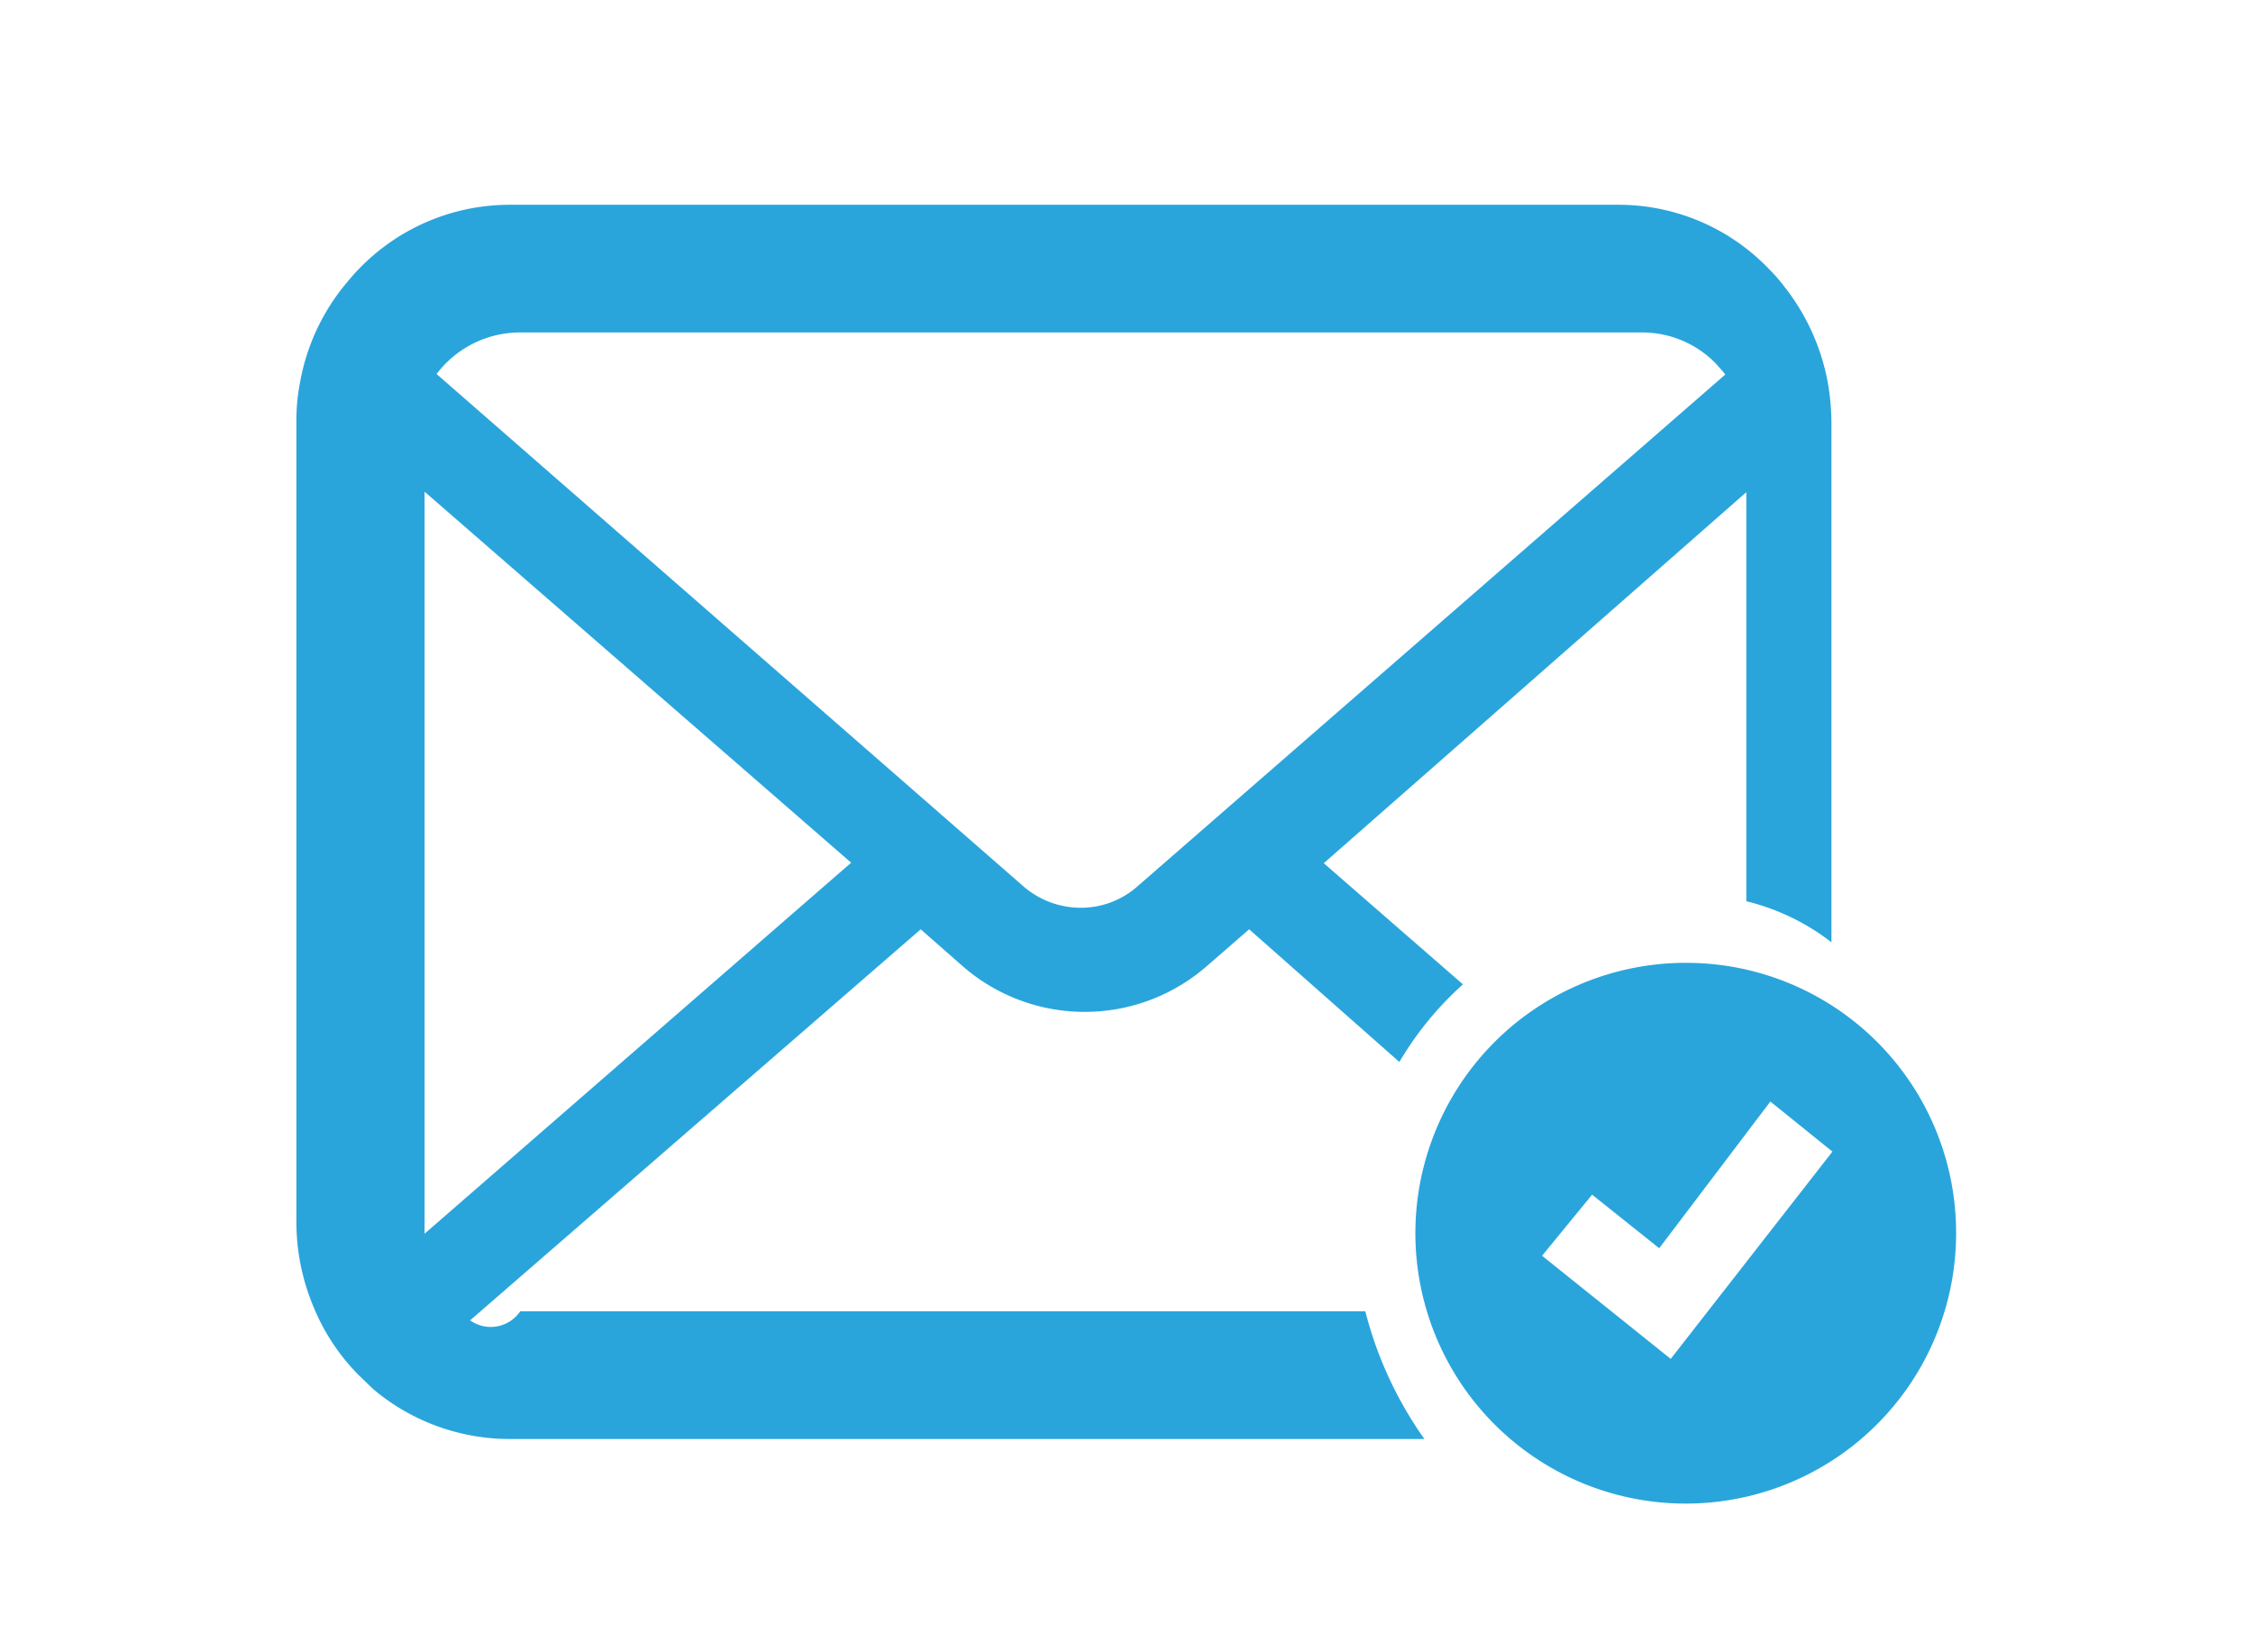
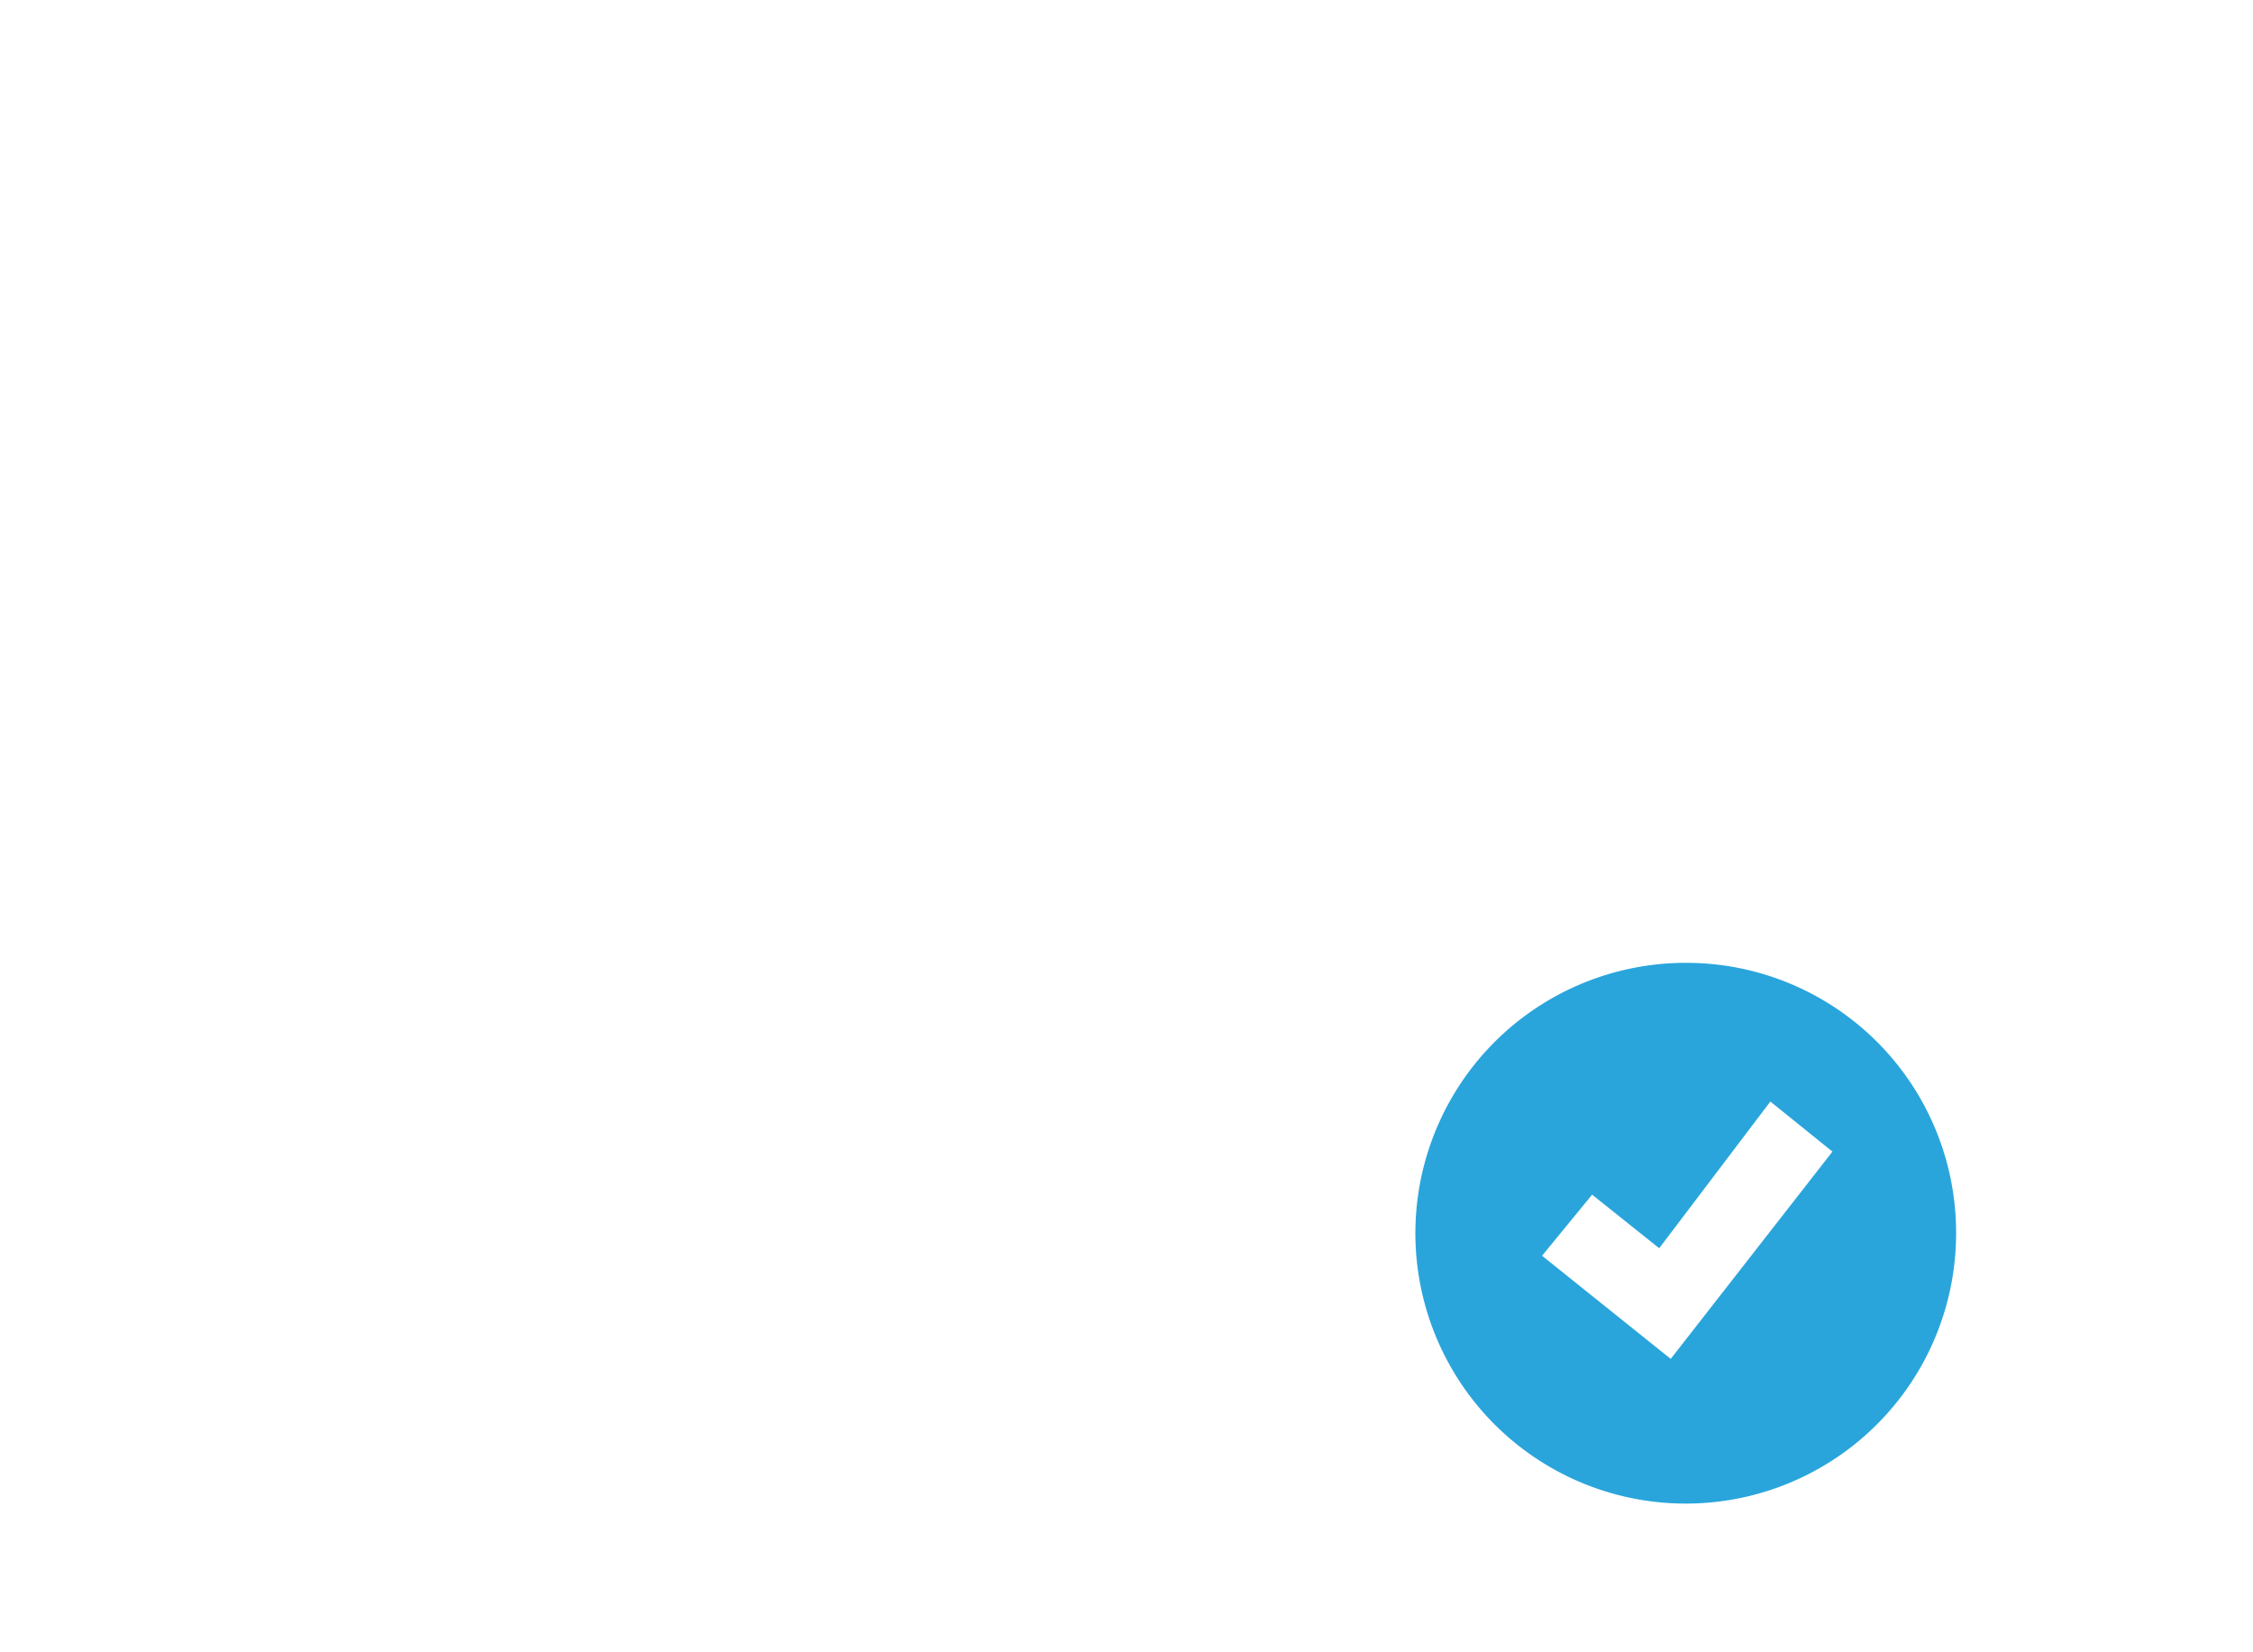
<svg xmlns="http://www.w3.org/2000/svg" width="45" height="33" viewBox="0 0 45 33">
  <defs>
    <style>.cls-1{fill:#fff;stroke:#000;stroke-miterlimit:10;opacity:0;}.cls-2{fill:#29a5dc;}</style>
  </defs>
  <title>header_gnav_アセット 5</title>
  <g id="レイヤー_2" data-name="レイヤー 2">
    <g id="原盤">
      <rect class="cls-1" x="0.5" y="0.5" width="44" height="32" />
-       <path class="cls-2" d="M10.39,26.19a.71.71,0,0,1-1,.18l9-7.81.83.73a3.71,3.71,0,0,0,4.89,0l.84-.73,3,2.65a6.53,6.53,0,0,1,1.27-1.55l-2.78-2.42,8.44-7.41V18a4.5,4.5,0,0,1,1.7.82V8.45a4.8,4.8,0,0,0-.08-.85,4.38,4.38,0,0,0-.88-1.9,3.11,3.11,0,0,0-.29-.33,4.16,4.16,0,0,0-3-1.28H10.17a4.18,4.18,0,0,0-3,1.28c-.1.1-.19.21-.29.33A4.25,4.25,0,0,0,6,7.6a4,4,0,0,0-.08.85V24.39a4.38,4.38,0,0,0,.35,1.73,4.19,4.19,0,0,0,.89,1.34l.29.28a4.23,4.23,0,0,0,2.71,1H28.45a7.69,7.69,0,0,1-1.18-2.55ZM8.72,7.47h0a2.09,2.09,0,0,1,1.67-.83H32.78a2.05,2.05,0,0,1,1.49.62c.06.07.13.14.19.22L22.71,17.71a1.7,1.7,0,0,1-1.12.42,1.75,1.75,0,0,1-1.14-.42ZM8.48,24.63V9.82L17,17.23,8.48,24.64Z" />
      <path class="cls-2" d="M33.68,19.23a5.4,5.4,0,1,0,5.39,5.39A5.39,5.39,0,0,0,33.68,19.23Zm-.31,7.91L30.8,25.08l1-1.22,1.34,1.07L35.36,22l1.24,1Z" />
    </g>
  </g>
</svg>